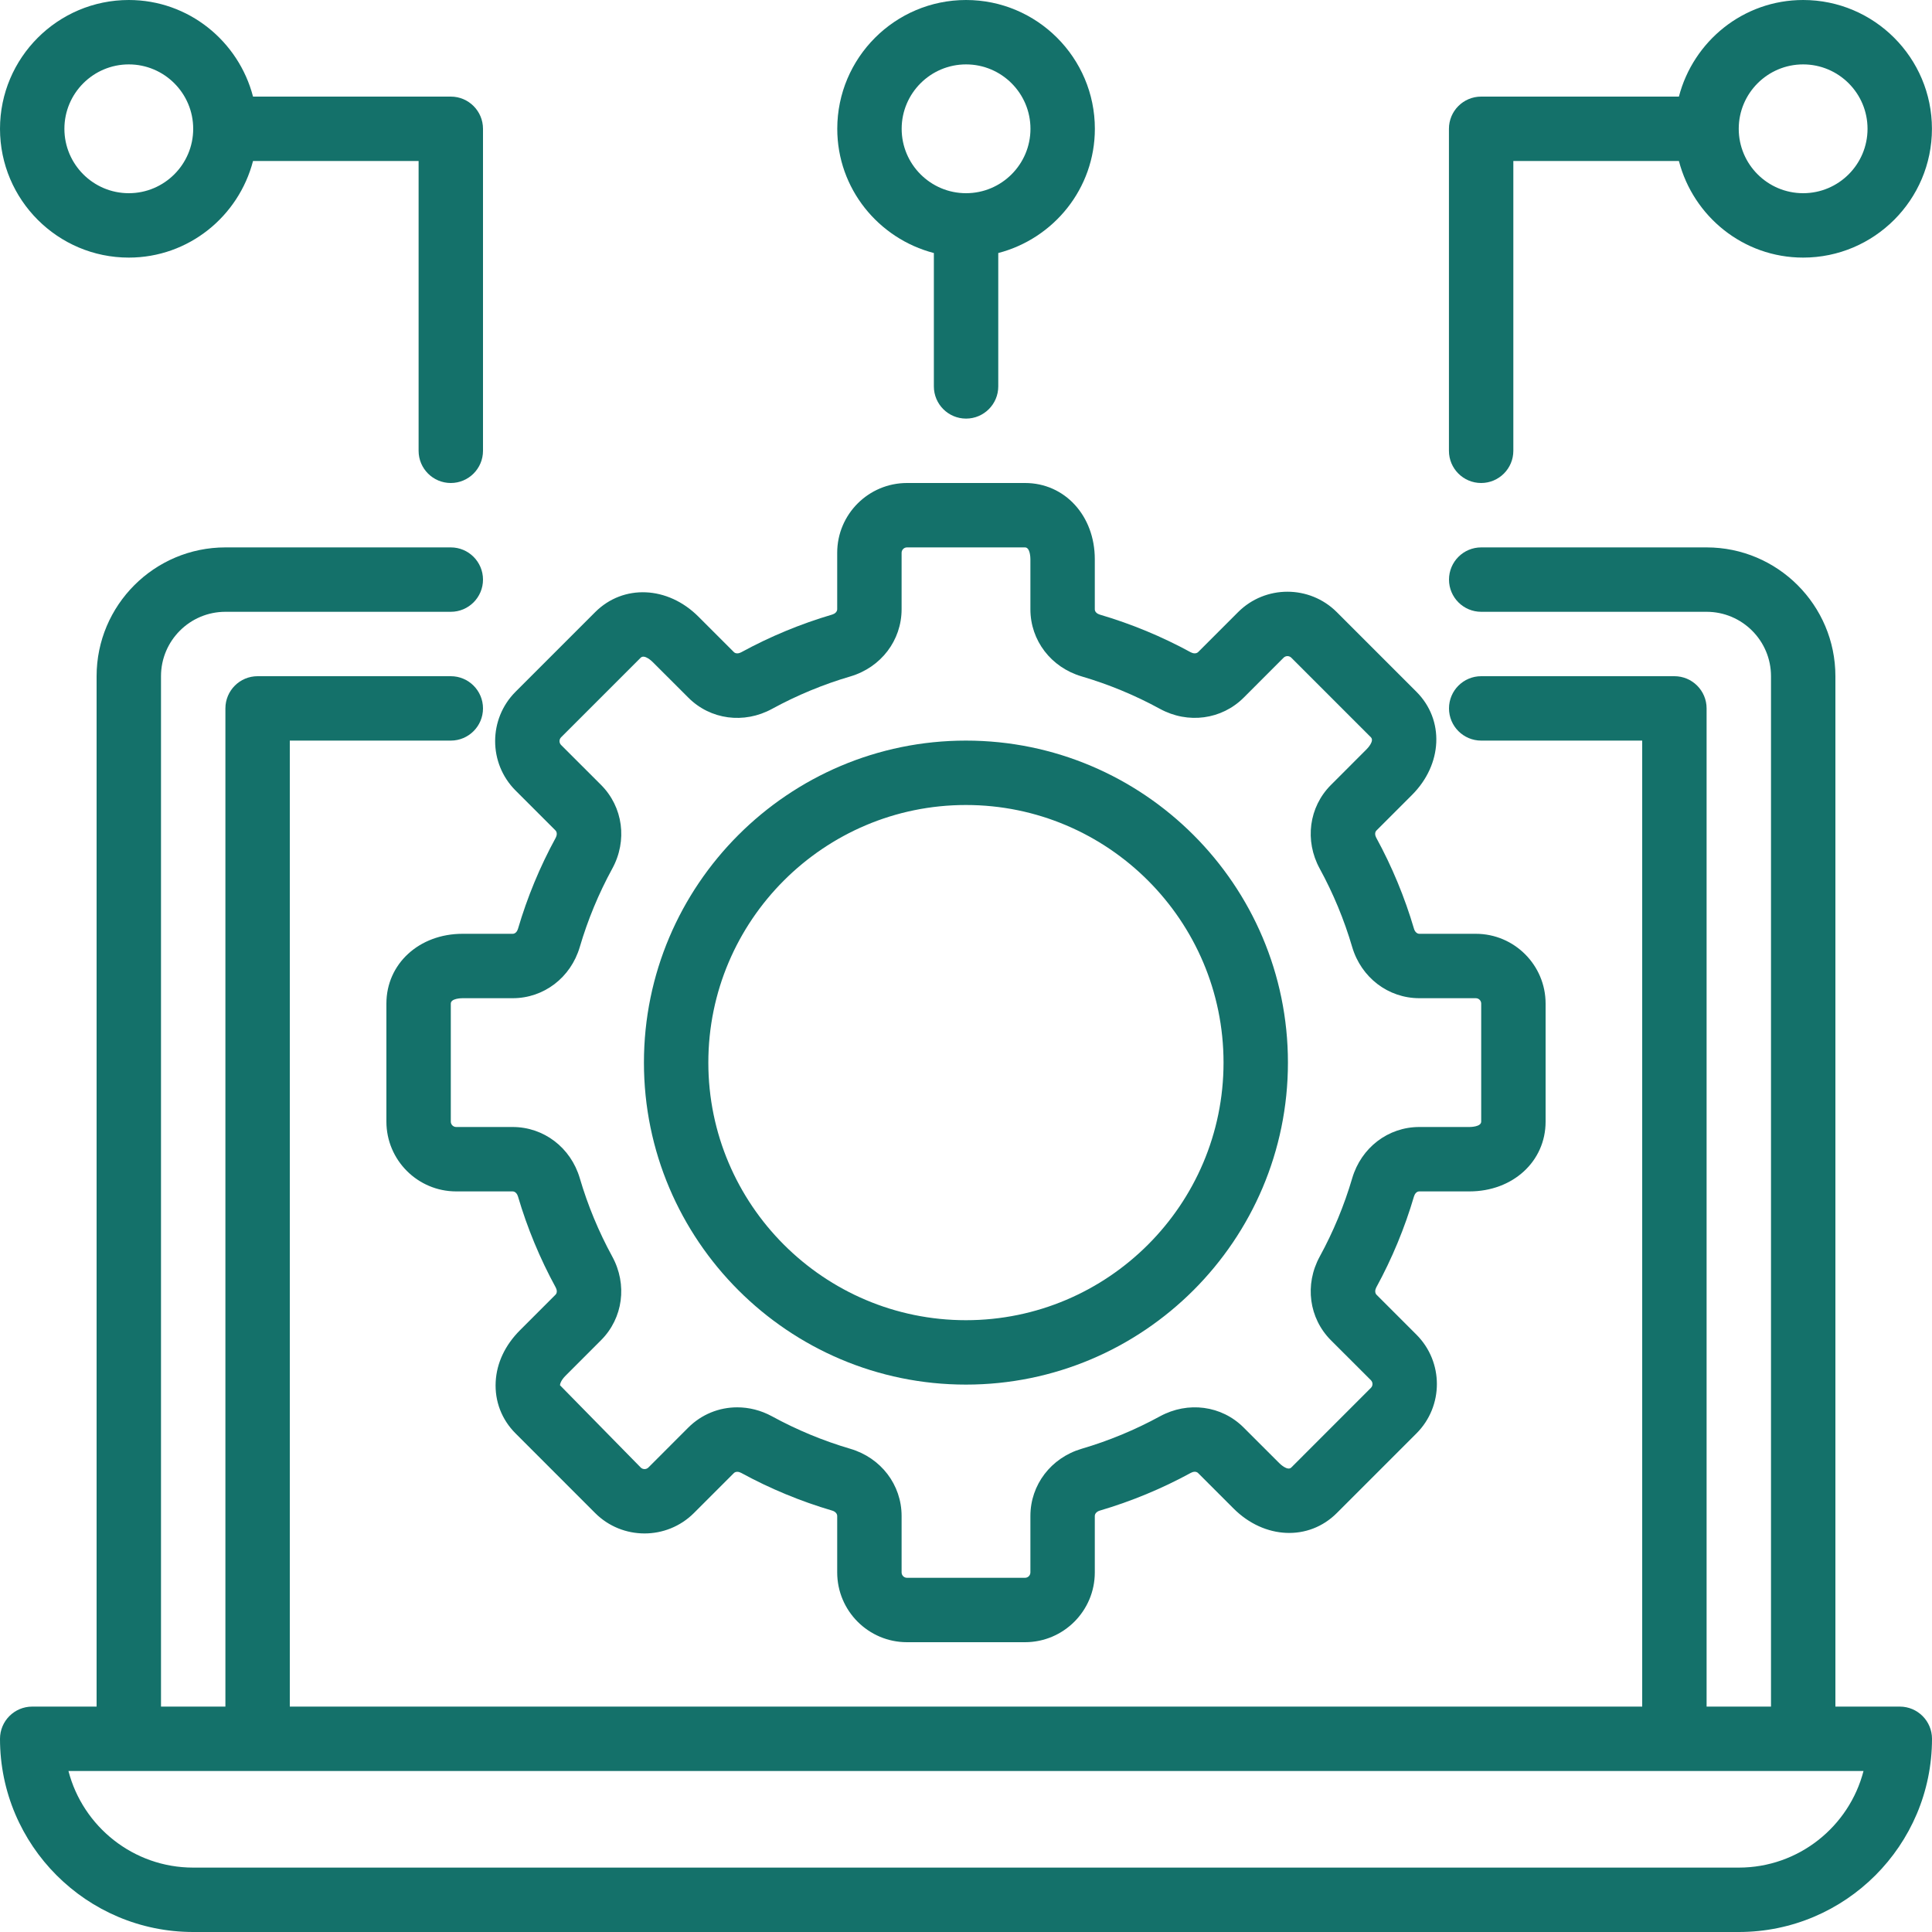
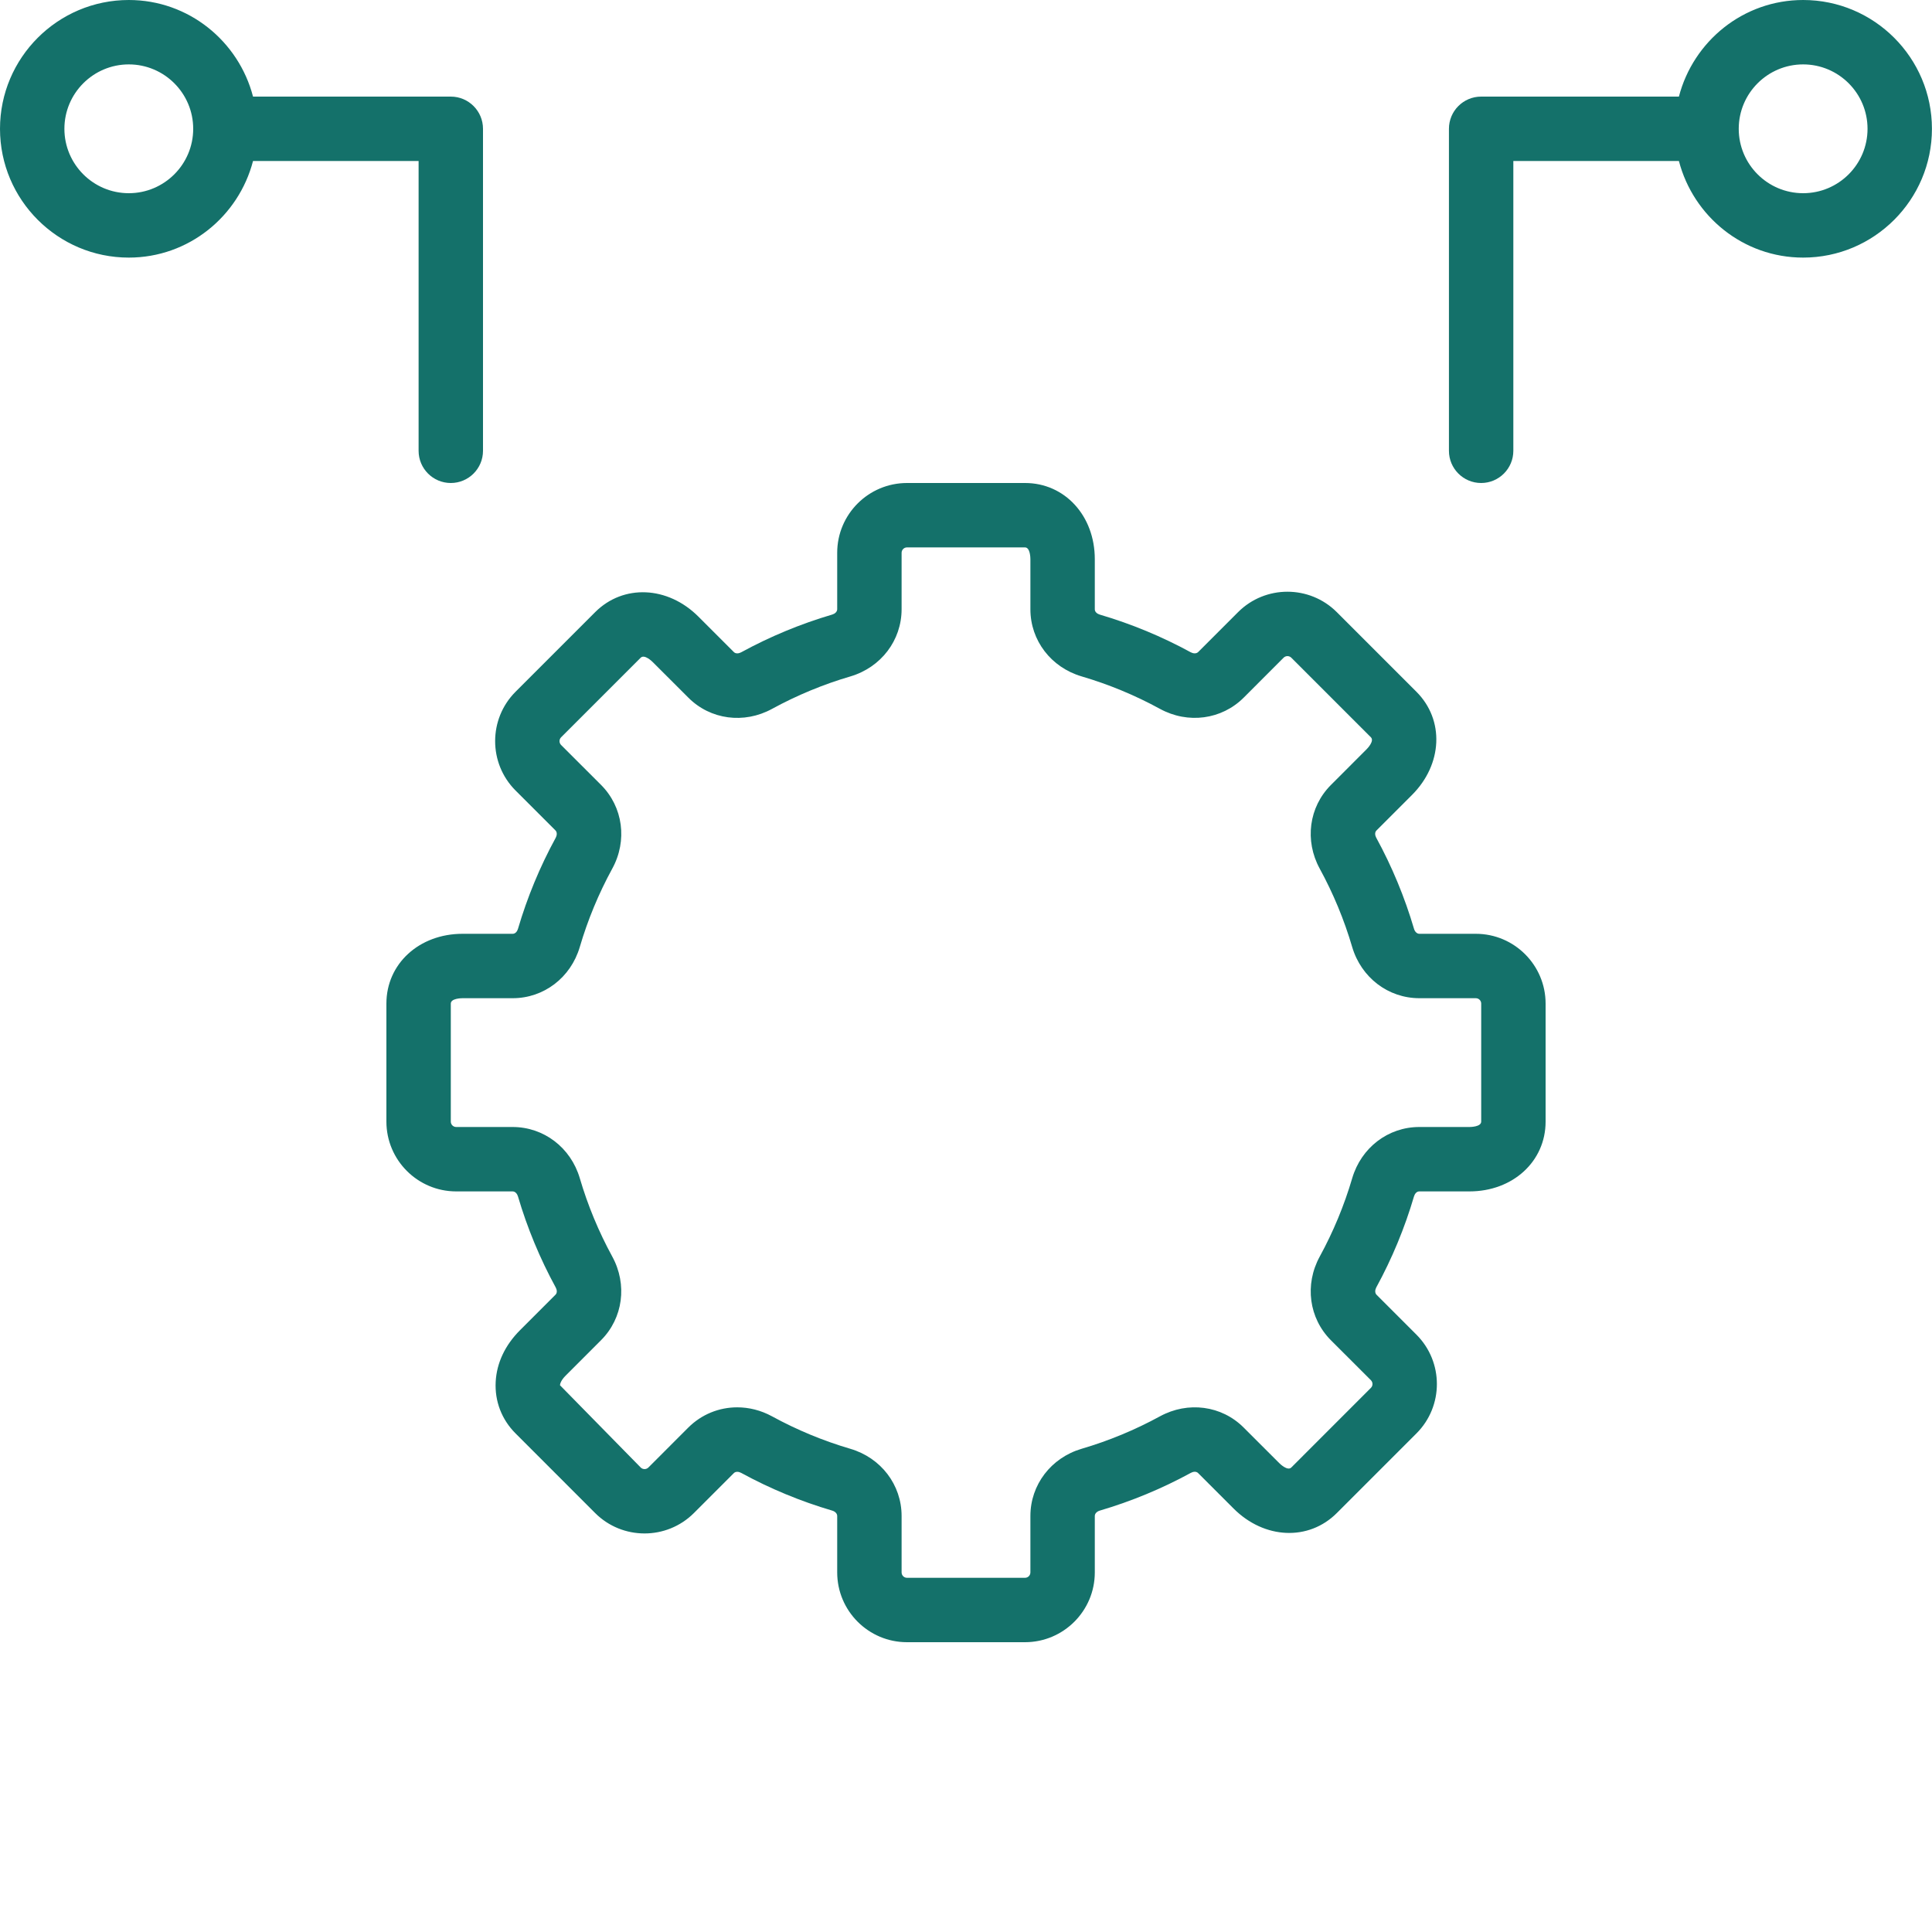
<svg xmlns="http://www.w3.org/2000/svg" width="60" height="60" viewBox="0 0 60 60" fill="none">
  <g id="Group 46">
    <g id="Group 27">
-       <path id="Shape" fill-rule="evenodd" clip-rule="evenodd" d="M57 53H59C59.552 53 60 53.448 60 54C60 57.309 57.309 60 54 60H6C2.691 60 0 57.309 0 54C0 53.448 0.448 53 1 53H3V21C3 18.794 4.794 17 7 17H14C14.552 17 15 17.448 15 18C15 18.552 14.552 19 14 19H7C5.897 19 5 19.897 5 21V53H7V22C7 21.448 7.448 21 8 21H14C14.552 21 15 21.448 15 22C15 22.552 14.552 23 14 23H9V53H51V23H46C45.448 23 45 22.552 45 22C45 21.448 45.448 21 46 21H52C52.552 21 53 21.448 53 22V53H55V21C55 19.897 54.103 19 53 19H46C45.448 19 45 18.552 45 18C45 17.448 45.448 17 46 17H53C55.206 17 57 18.794 57 21V53ZM6 58H54C55.86 58 57.428 56.723 57.873 55H2.126C2.572 56.723 4.14 58 6 58Z" fill="#14716A" />
      <path id="Shape_2" fill-rule="evenodd" clip-rule="evenodd" d="M43.989 21.484C44.863 22.359 44.803 23.737 43.849 24.69L42.747 25.792C42.685 25.854 42.705 25.952 42.741 26.017C43.231 26.915 43.625 27.866 43.913 28.844C43.935 28.922 43.996 29 44.08 29H45.833C47.028 29 48 29.972 48 31.168V34.833C48 36.068 46.983 37 45.635 37H44.077C43.989 37 43.934 37.084 43.913 37.155C43.626 38.132 43.232 39.084 42.742 39.981C42.703 40.053 42.691 40.15 42.75 40.21L43.99 41.45C44.835 42.296 44.835 43.67 43.99 44.515L41.516 46.989C40.642 47.864 39.264 47.803 38.31 46.849L37.208 45.747C37.146 45.685 37.047 45.705 36.983 45.741C36.085 46.231 35.134 46.625 34.156 46.913C34.078 46.935 34 46.996 34 47.08V48.833C34 50.028 33.028 51 31.832 51H28.167C26.972 51 26 50.028 26 48.832V47.08C26 46.996 25.922 46.935 25.844 46.913C24.867 46.626 23.915 46.232 23.018 45.742C22.946 45.703 22.849 45.689 22.789 45.75L21.549 46.99C20.703 47.834 19.328 47.833 18.484 46.99L16.01 44.515C15.58 44.085 15.361 43.515 15.394 42.911C15.425 42.327 15.687 41.773 16.15 41.31L17.252 40.208C17.314 40.146 17.294 40.048 17.258 39.983C16.768 39.085 16.374 38.134 16.086 37.156C16.064 37.078 16.003 37 15.919 37H14.167C12.972 37 12 36.028 12 34.832V31.167C12 29.932 13.017 29 14.365 29H15.923C16.011 29 16.066 28.916 16.087 28.844C16.374 27.867 16.768 26.915 17.258 26.018C17.297 25.946 17.309 25.849 17.25 25.789L16.01 24.549C15.166 23.704 15.166 22.329 16.01 21.484L18.484 19.01C19.359 18.136 20.737 18.197 21.69 19.15L22.792 20.252C22.853 20.312 22.952 20.293 23.017 20.258C23.915 19.768 24.866 19.374 25.844 19.086C25.922 19.064 26 19.003 26 18.919V17.167C26 15.972 26.972 15 28.168 15H31.833C33.068 15 34 16.017 34 17.365V18.923C34 19.011 34.084 19.066 34.155 19.087C35.132 19.374 36.084 19.768 36.981 20.258C37.053 20.296 37.149 20.309 37.21 20.25L38.45 19.01C39.295 18.165 40.67 18.166 41.515 19.01L43.989 21.484ZM45.832 31H44.08C43.112 31 42.274 30.36 41.993 29.409C41.746 28.567 41.407 27.749 40.985 26.976C40.51 26.107 40.649 25.062 41.333 24.378L42.435 23.275C42.462 23.249 42.69 23.014 42.575 22.898L40.102 20.425C40.036 20.36 39.93 20.36 39.864 20.425L38.625 21.665C37.94 22.35 36.894 22.49 36.023 22.014C35.251 21.592 34.432 21.253 33.591 21.006C32.64 20.726 32 19.889 32 18.923V17.365C32 17.328 31.995 17 31.832 17H28.167C28.075 17 28 17.075 28 17.168V18.92C28 19.888 27.36 20.726 26.409 21.007C25.567 21.254 24.749 21.593 23.976 22.015C23.106 22.49 22.062 22.352 21.378 21.667L20.275 20.565C20.249 20.538 20.016 20.312 19.898 20.425L17.425 22.898C17.36 22.964 17.36 23.07 17.425 23.136L18.665 24.375C19.35 25.06 19.491 26.106 19.014 26.977C18.592 27.749 18.253 28.568 18.006 29.409C17.726 30.36 16.889 31 15.923 31H14.365C14.328 31 14 31.005 14 31.168V34.833C14 34.925 14.075 35 14.168 35H15.92C16.888 35 17.726 35.64 18.006 36.59C18.253 37.432 18.592 38.25 19.014 39.023C19.489 39.892 19.35 40.937 18.666 41.621L17.564 42.724C17.41 42.878 17.392 42.99 17.391 43.02L19.898 45.575C19.964 45.64 20.07 45.64 20.136 45.575L21.375 44.335C21.79 43.921 22.335 43.706 22.895 43.706C23.261 43.706 23.633 43.798 23.977 43.986C24.749 44.408 25.568 44.747 26.409 44.994C27.36 45.274 28 46.112 28 47.08V48.833C28 48.925 28.075 49 28.168 49H31.833C31.925 49 32 48.925 32 48.832V47.08C32 46.112 32.64 45.274 33.591 44.993C34.433 44.746 35.251 44.407 36.024 43.985C36.894 43.511 37.939 43.649 38.622 44.333L39.725 45.435C39.752 45.463 39.986 45.689 40.102 45.575L42.575 43.101C42.64 43.036 42.64 42.93 42.575 42.864L41.335 41.625C40.65 40.94 40.509 39.894 40.986 39.023C41.408 38.251 41.747 37.432 41.994 36.591C42.274 35.64 43.111 35 44.077 35H45.635C45.672 35 46 34.995 46 34.832V31.167C46 31.075 45.925 31 45.832 31Z" fill="#14716A" />
-       <path id="Shape_3" fill-rule="evenodd" clip-rule="evenodd" d="M19.998 33C19.998 27.486 24.484 23 29.998 23C35.512 23 39.998 27.486 39.998 33C39.998 38.514 35.512 43 29.998 43C24.484 43 19.998 38.514 19.998 33ZM21.998 33C21.998 37.411 25.587 41 29.998 41C34.409 41 37.998 37.411 37.998 33C37.998 28.589 34.409 25 29.998 25C25.587 25 21.998 28.589 21.998 33Z" fill="#14716A" />
      <path id="Shape_4" fill-rule="evenodd" clip-rule="evenodd" d="M7.858 5C7.411 6.72 5.858 8 4 8C1.794 8 0 6.206 0 4C0 1.794 1.794 0 4 0C5.858 0 7.411 1.28 7.858 3H14C14.552 3 15 3.448 15 4V14C15 14.552 14.552 15 14 15C13.448 15 13 14.552 13 14V5H7.858ZM6 4C6 2.897 5.103 2 4 2C2.897 2 2 2.897 2 4C2 5.103 2.897 6 4 6C5.103 6 6 5.103 6 4Z" fill="#14716A" />
-       <path id="Shape_5" fill-rule="evenodd" clip-rule="evenodd" d="M31.002 12C31.002 12.552 30.554 13 30.002 13C29.45 13 29.002 12.552 29.002 12V7.858C27.282 7.411 26.002 5.858 26.002 4C26.002 1.794 27.796 0 30.002 0C32.208 0 34.002 1.794 34.002 4C34.002 5.858 32.722 7.411 31.002 7.858V12ZM30.002 2C28.899 2 28.002 2.897 28.002 4C28.002 5.103 28.899 6 30.002 6C31.105 6 32.002 5.103 32.002 4C32.002 2.897 31.105 2 30.002 2Z" fill="#14716A" />
      <path id="Shape_6" fill-rule="evenodd" clip-rule="evenodd" d="M52.14 3C52.587 1.28 54.14 0 55.998 0C58.204 0 59.998 1.794 59.998 4C59.998 6.206 58.204 8 55.998 8C54.14 8 52.587 6.72 52.14 5H46.998V14C46.998 14.552 46.55 15 45.998 15C45.446 15 44.998 14.552 44.998 14V4C44.998 3.448 45.446 3 45.998 3H52.14ZM53.998 4C53.998 5.103 54.895 6 55.998 6C57.102 6 57.998 5.103 57.998 4C57.998 2.897 57.102 2 55.998 2C54.895 2 53.998 2.897 53.998 4Z" fill="#14716A" />
    </g>
  </g>
</svg>